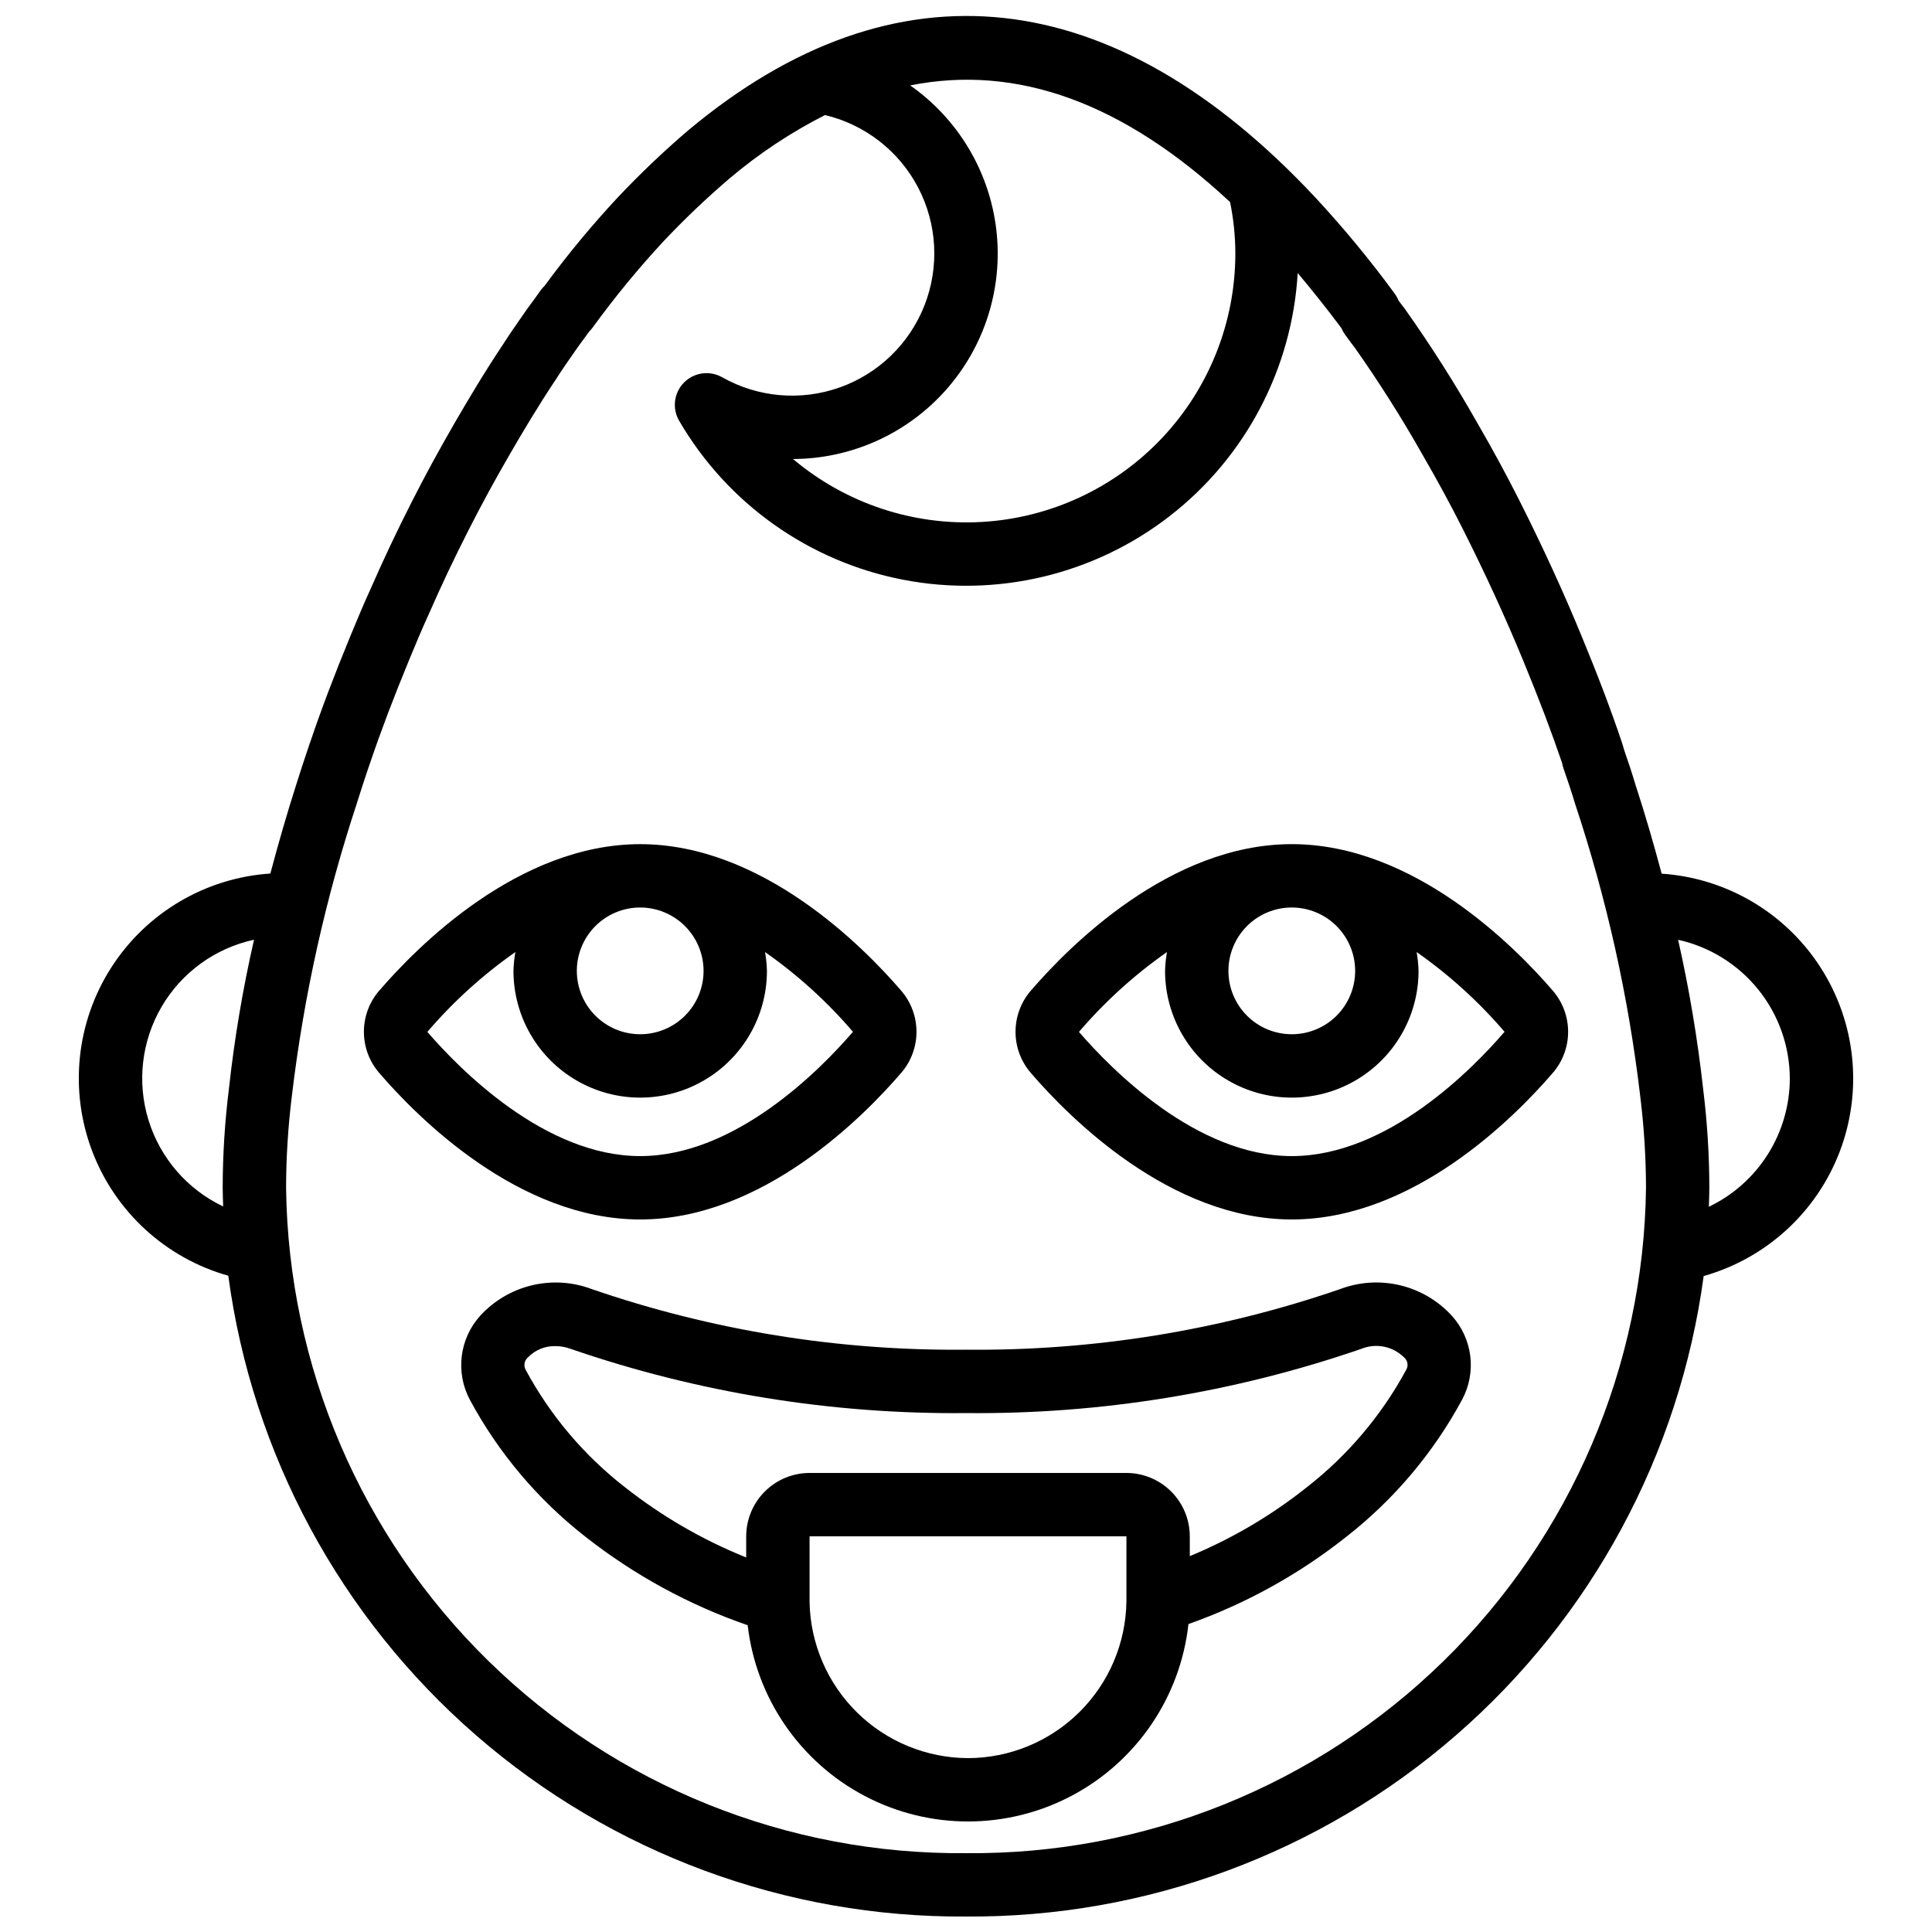
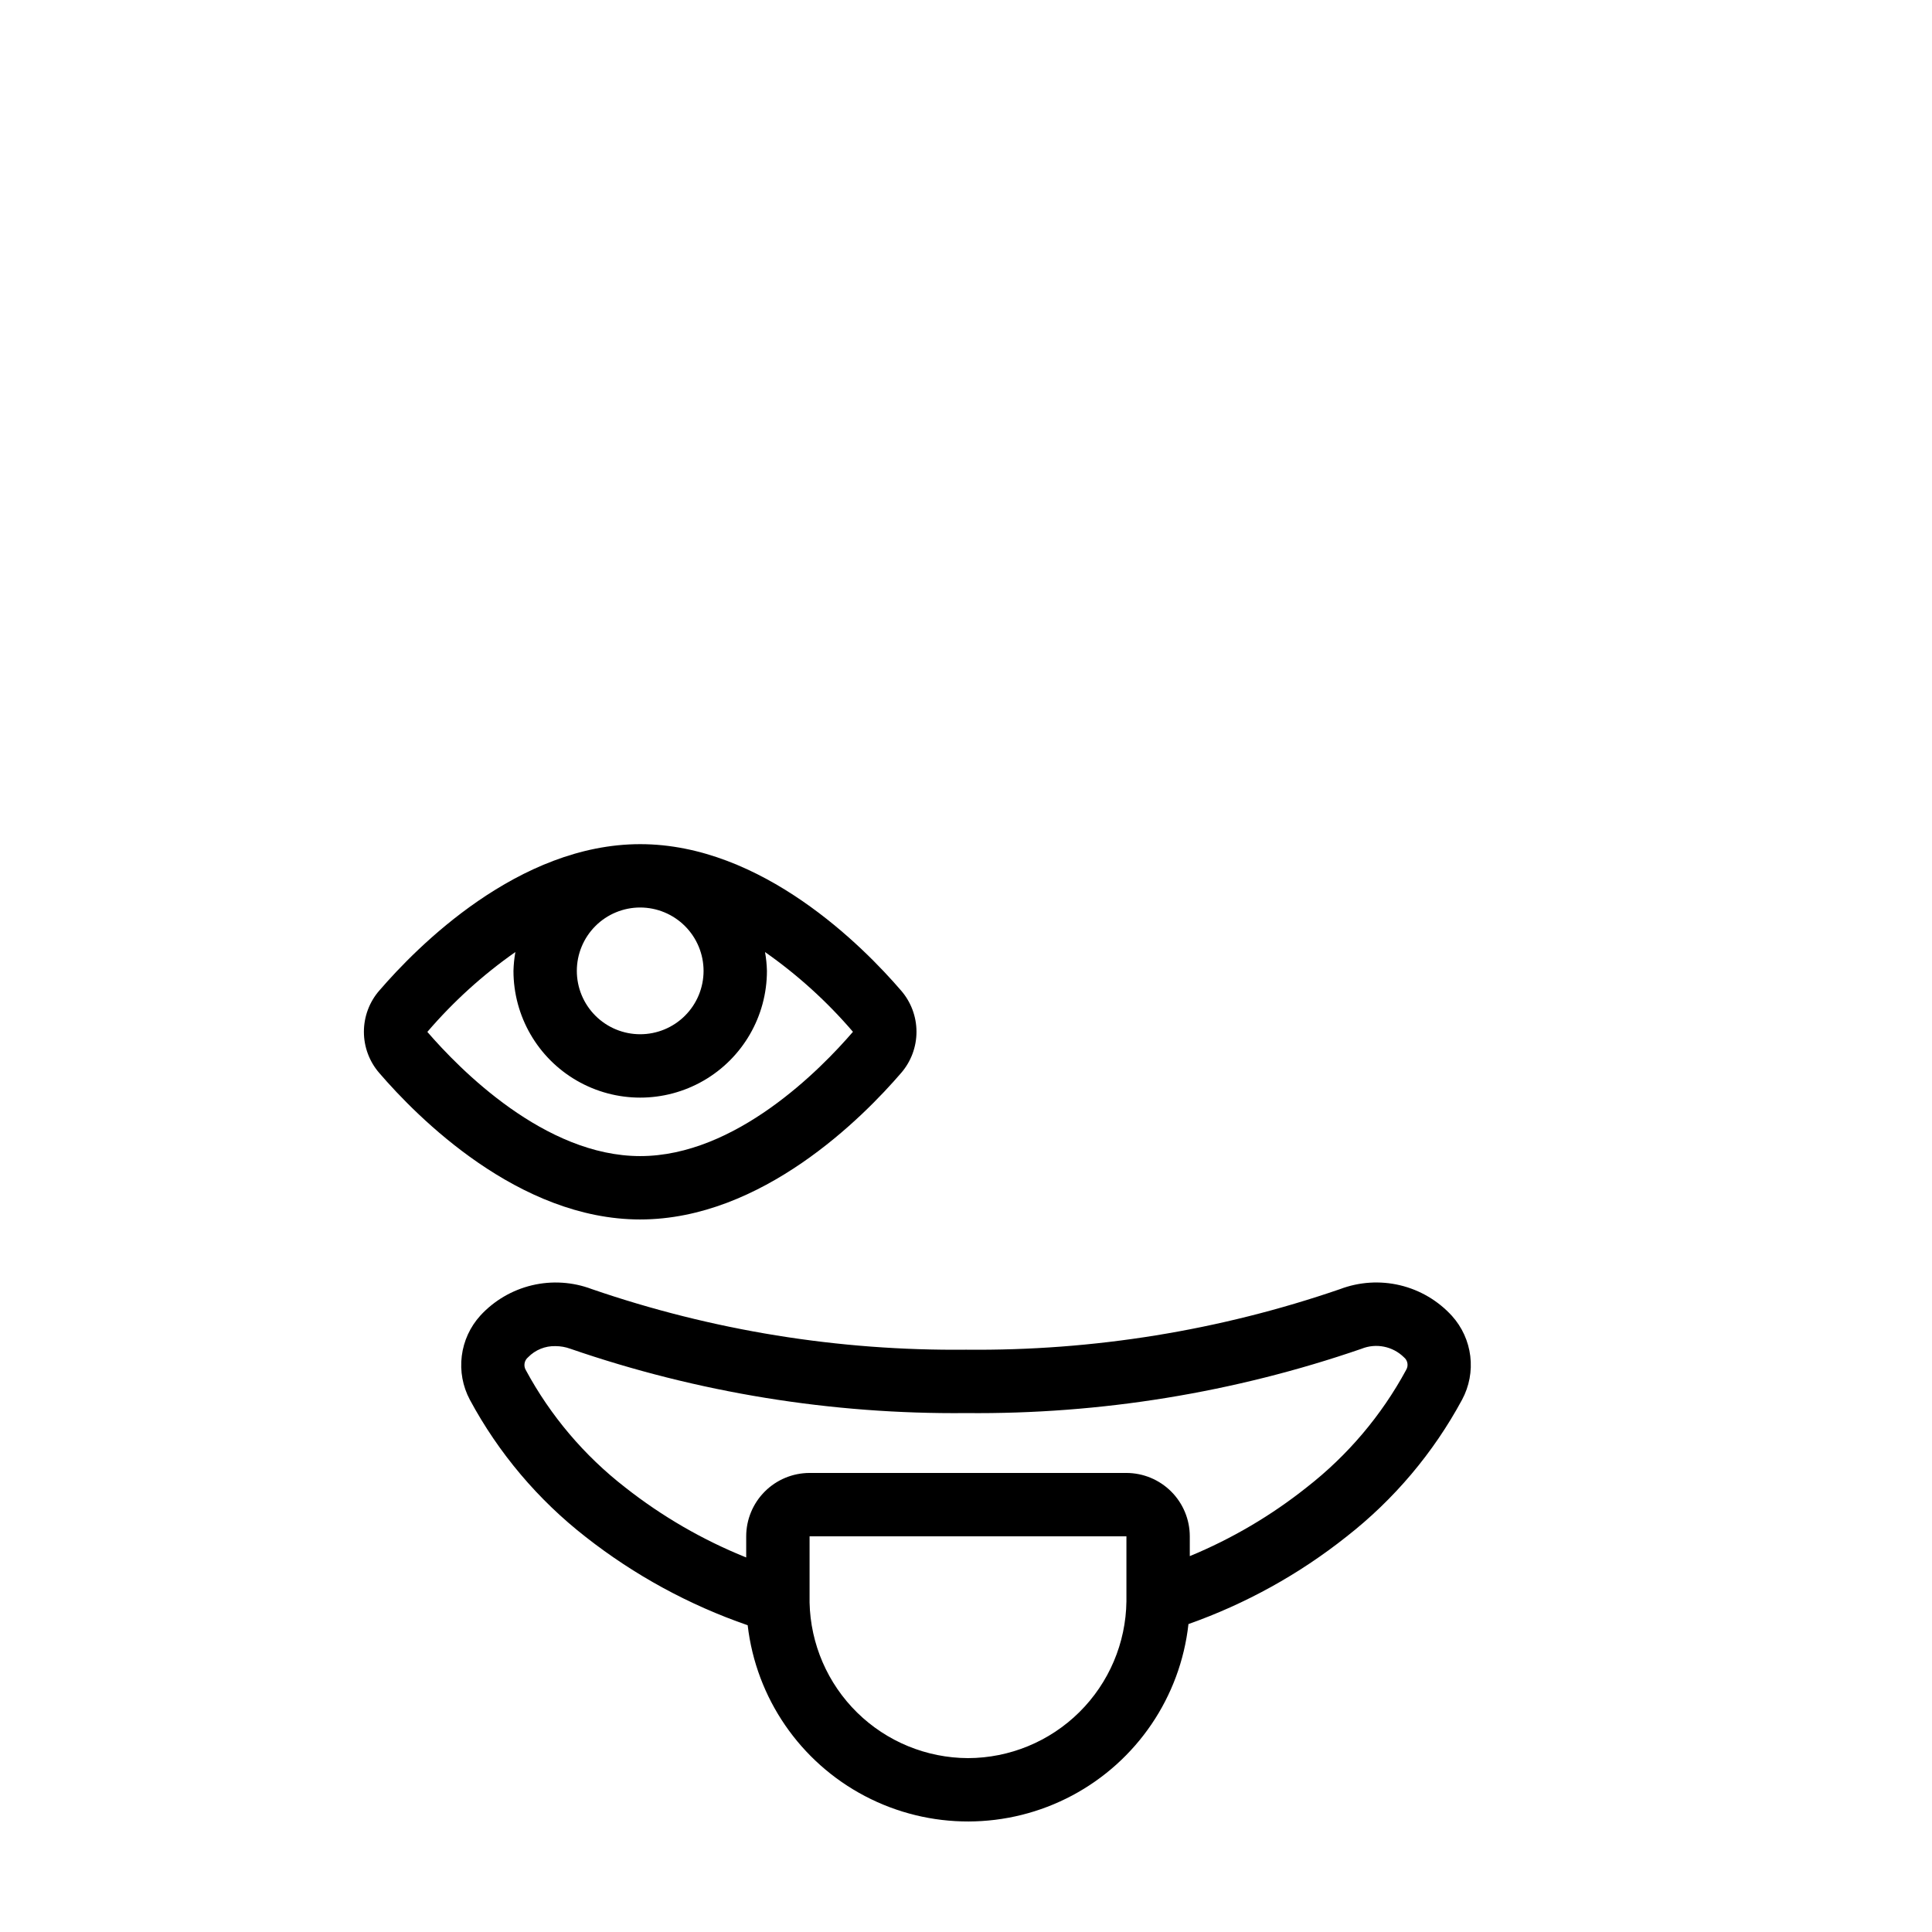
<svg xmlns="http://www.w3.org/2000/svg" width="800px" height="800px" version="1.1" viewBox="144 144 512 512">
  <defs>
    <clipPath id="a">
      <path d="m164 148.09h472v503.81h-472z" />
    </clipPath>
  </defs>
  <g clip-path="url(#a)">
-     <path d="m204.5 482.09c6.352 47.242 29.707 90.551 65.695 121.81 35.988 31.258 82.141 48.324 129.81 48 47.652 0.324 93.789-16.73 129.77-47.973 35.984-31.242 59.348-74.531 65.715-121.76 16.586-4.684 29.973-16.949 36.086-33.062s4.227-34.172-5.082-48.676c-9.309-14.508-24.941-23.742-42.137-24.898-2.098-7.84-4.367-15.707-6.934-23.547-0.91-3.098-1.992-6.289-3.066-9.406-0.148-0.582-0.328-1.188-0.559-1.887-2.836-8.438-6.207-17.336-10.609-28.004-4.82-11.727-10.391-23.863-16.547-36.07-3.328-6.617-7.086-13.547-11.121-20.5-5.887-10.406-12.305-20.504-19.219-30.258-0.625-0.777-1.148-1.508-1.699-2.262v-0.004c-0.277-0.664-0.637-1.297-1.066-1.875-6.43-8.77-13.352-17.164-20.738-25.141-53.602-57.492-111.45-63.938-166.34-18.098-6.562 5.602-12.816 11.555-18.738 17.832-6.902 7.41-13.367 15.223-19.359 23.387-0.422 0.406-0.805 0.852-1.141 1.328-1.043 1.484-2.074 2.894-3.363 4.625l-1.359 1.953c-1.789 2.559-3.574 5.117-5.191 7.668-4.922 7.348-9.422 14.957-12.793 20.77-4.066 7.019-7.766 13.816-11.309 20.785-3.945 7.758-7.609 15.488-10.816 22.844-1.977 4.305-3.781 8.617-5.582 13.004-4.199 10.184-7.668 19.344-10.465 27.617-0.164 0.41-0.297 0.805-0.559 1.617-1.113 3.289-2.231 6.66-3.231 9.871-2.559 8-4.828 15.902-6.906 23.711l0.004 0.004c-17.195 1.145-32.828 10.371-42.141 24.871-9.312 14.496-11.203 32.551-5.094 48.664 6.109 16.113 19.496 28.375 36.078 33.055zm413.82-52.203c-0.027 7.102-2.055 14.047-5.848 20.047-3.797 6-9.207 10.809-15.609 13.871 0.043-1.68 0.129-3.348 0.129-5.035-0.016-8.773-0.566-17.535-1.648-26.242-1.477-13.27-3.688-26.449-6.625-39.477 8.383 1.863 15.883 6.527 21.266 13.223 5.379 6.695 8.32 15.023 8.336 23.613zm-148.34-232.34c0.914 4.449 1.383 8.977 1.398 13.52 0.027 18.219-6.922 35.754-19.422 49.008-12.5 13.25-29.602 21.215-47.789 22.25s-36.082-4.934-50.008-16.68c15.512-0.055 30.266-6.723 40.551-18.332 10.289-11.613 15.133-27.062 13.32-42.465-1.816-15.406-10.117-29.309-22.82-38.211 28.352-5.664 56.609 4.641 84.77 30.91zm-231.4 159.29c0.977-3.148 2.059-6.387 2.969-9.117 0.164-0.418 0.305-0.844 0.574-1.656 2.812-8.309 6.16-17.129 10.227-26.996 1.723-4.18 3.445-8.297 5.379-12.539 3.141-7.184 6.66-14.621 10.465-22.09 3.402-6.691 6.953-13.227 10.863-19.977 3.238-5.594 7.559-12.898 12.324-20.023 1.59-2.5 3.238-4.856 4.887-7.215l1.223-1.746c0.926-1.238 1.805-2.426 2.664-3.641 0.328-0.324 0.633-0.672 0.91-1.039 5.82-8.027 12.125-15.695 18.875-22.961 5.484-5.809 11.273-11.316 17.344-16.508 7.766-6.578 16.273-12.23 25.348-16.836 10.621 2.527 19.621 9.531 24.676 19.203 5.059 9.672 5.676 21.062 1.691 31.223-3.984 10.16-12.176 18.098-22.457 21.754-10.285 3.656-21.648 2.68-31.152-2.684-3.301-1.879-7.453-1.309-10.125 1.391-2.672 2.703-3.195 6.859-1.281 10.141 12.773 21.926 34.391 37.277 59.305 42.105s50.699-1.328 70.742-16.898c20.043-15.566 32.391-39.027 33.871-64.363 3.672 4.344 7.461 9.094 11.578 14.586 0.258 0.609 0.582 1.188 0.969 1.723l0.516 0.707c0.723 1 1.418 1.961 1.926 2.566 6.496 9.207 12.562 18.777 18.066 28.52 3.91 6.742 7.512 13.375 10.691 19.703 5.969 11.84 11.355 23.574 16.016 34.906 4.254 10.324 7.504 18.895 10.309 27.141v0.004c0.082 0.477 0.203 0.945 0.359 1.402 1.043 3 2.098 6.086 3.059 9.332 8.383 25.176 14.172 51.145 17.277 77.496 1.004 8.066 1.516 16.188 1.535 24.316-0.57 47.258-19.859 92.367-53.641 125.42-33.781 33.059-79.293 51.371-126.55 50.918-47.266 0.453-92.777-17.859-126.56-50.918-33.777-33.055-53.07-78.164-53.641-125.42 0.02-8.184 0.539-16.352 1.551-24.469 3.137-26.332 8.906-52.281 17.223-77.461zm-27.258 36.199h-0.004c-2.965 12.984-5.184 26.129-6.637 39.367-1.094 8.742-1.652 17.547-1.668 26.363 0 1.664 0.086 3.305 0.129 4.961v-0.004c-9.508-4.519-16.688-12.816-19.789-22.879-3.102-10.062-1.84-20.961 3.477-30.051 5.316-9.086 14.199-15.527 24.488-17.758z" />
-   </g>
+     </g>
  <path d="m313.66 467.17c32.293 0 59.105-27.141 69.145-38.82v0.004c2.625-3.031 4.074-6.906 4.074-10.918s-1.449-7.891-4.074-10.918l-0.008-0.008c-10.027-11.66-36.844-38.801-69.133-38.801-32.293 0-59.105 27.141-69.133 38.793l-0.004-0.004c-2.641 3.035-4.09 6.918-4.09 10.938 0 4.016 1.449 7.902 4.09 10.934 10.027 11.66 36.84 38.801 69.133 38.801zm16.793-65.879c0 4.457-1.77 8.727-4.918 11.875-3.148 3.152-7.422 4.918-11.875 4.918s-8.727-1.766-11.875-4.918c-3.148-3.148-4.918-7.418-4.918-11.875 0-4.453 1.77-8.723 4.918-11.875 3.148-3.148 7.422-4.918 11.875-4.918 4.453 0.008 8.719 1.777 11.867 4.926 3.148 3.148 4.922 7.418 4.926 11.867zm-49.875-4.988c-0.293 1.648-0.461 3.316-0.504 4.988 0 12 6.402 23.09 16.793 29.09 10.391 6 23.195 6 33.586 0 10.395-6 16.793-17.09 16.793-29.09-0.039-1.672-0.211-3.34-0.504-4.988 8.625 6.043 16.453 13.141 23.301 21.137-8.535 9.922-31.07 32.938-56.383 32.938-25.328 0-47.879-23.051-56.406-32.914 6.856-8.004 14.691-15.113 23.324-21.16z" />
-   <path d="m486.34 467.17c32.293 0 59.105-27.141 69.133-38.801h0.004c2.637-3.031 4.09-6.914 4.09-10.93 0-4.019-1.453-7.902-4.09-10.934-10.027-11.66-36.844-38.801-69.133-38.801-32.293 0-59.105 27.141-69.141 38.812l-0.004-0.004c-2.629 3.035-4.074 6.914-4.074 10.93 0 4.016 1.449 7.894 4.082 10.926 10.027 11.66 36.84 38.801 69.133 38.801zm16.793-65.879c0 4.457-1.77 8.727-4.918 11.875-3.148 3.152-7.422 4.918-11.875 4.918-4.453 0-8.727-1.766-11.875-4.918-3.148-3.148-4.918-7.418-4.918-11.875 0-4.453 1.77-8.723 4.918-11.875 3.148-3.148 7.422-4.918 11.875-4.918 4.453 0.008 8.723 1.777 11.871 4.926 3.144 3.148 4.918 7.418 4.922 11.867zm-49.875-4.988c-0.293 1.648-0.461 3.316-0.504 4.988 0 12 6.402 23.09 16.793 29.09s23.195 6 33.586 0c10.395-6 16.797-17.09 16.797-29.09-0.043-1.672-0.211-3.34-0.508-4.988 8.625 6.043 16.453 13.141 23.301 21.137-8.535 9.922-31.07 32.938-56.383 32.938-25.328 0-47.879-23.051-56.406-32.914 6.856-8.004 14.691-15.113 23.324-21.16z" />
  <path d="m271.29 492.65c-2.699 2.973-4.418 6.711-4.914 10.695-0.5 3.988 0.242 8.035 2.129 11.582 7.602 14.137 18.07 26.535 30.734 36.398 12.902 10.125 27.402 18.023 42.902 23.379 2.238 19.301 13.871 36.246 31.074 45.273 17.199 9.027 37.754 8.973 54.906-0.145 17.152-9.121 28.695-26.129 30.832-45.438 15.141-5.352 29.293-13.176 41.871-23.16 12.613-9.859 23.047-22.219 30.645-36.309 1.898-3.531 2.656-7.562 2.172-11.539-0.484-3.981-2.188-7.711-4.875-10.684-3.668-4.012-8.453-6.832-13.742-8.094-5.285-1.258-10.828-0.902-15.91 1.027-31.871 10.961-65.387 16.391-99.09 16.047-33.734 0.348-67.277-5.082-99.18-16.055-5.062-1.914-10.582-2.266-15.852-1.016-5.266 1.254-10.035 4.051-13.703 8.035zm129.24 117.27c-10.992-0.039-21.535-4.371-29.379-12.074-7.84-7.703-12.363-18.164-12.605-29.156v-17.547h83.969v17.223c-0.141 11.051-4.625 21.602-12.48 29.375-7.856 7.777-18.453 12.152-29.504 12.18zm104.28-108.48c3.867-1.559 8.293-0.668 11.258 2.262 1.008 0.82 1.246 2.262 0.559 3.363v0.008c-6.535 12.062-15.496 22.641-26.316 31.07-9.43 7.504-19.863 13.645-31.004 18.246v-5.25c-0.004-4.453-1.777-8.719-4.926-11.867-3.148-3.148-7.414-4.918-11.867-4.926h-83.969c-4.453 0.008-8.719 1.777-11.867 4.926-3.148 3.148-4.922 7.414-4.926 11.867v5.602c-11.52-4.633-22.316-10.883-32.07-18.566-10.84-8.41-19.805-18.992-26.324-31.07-0.676-1.125-0.426-2.582 0.594-3.418 1.898-1.957 4.531-3.027 7.254-2.953 1.348 0.004 2.68 0.238 3.945 0.699 33.727 11.629 69.195 17.395 104.87 17.047 35.645 0.344 71.086-5.422 104.79-17.039z" />
</svg>